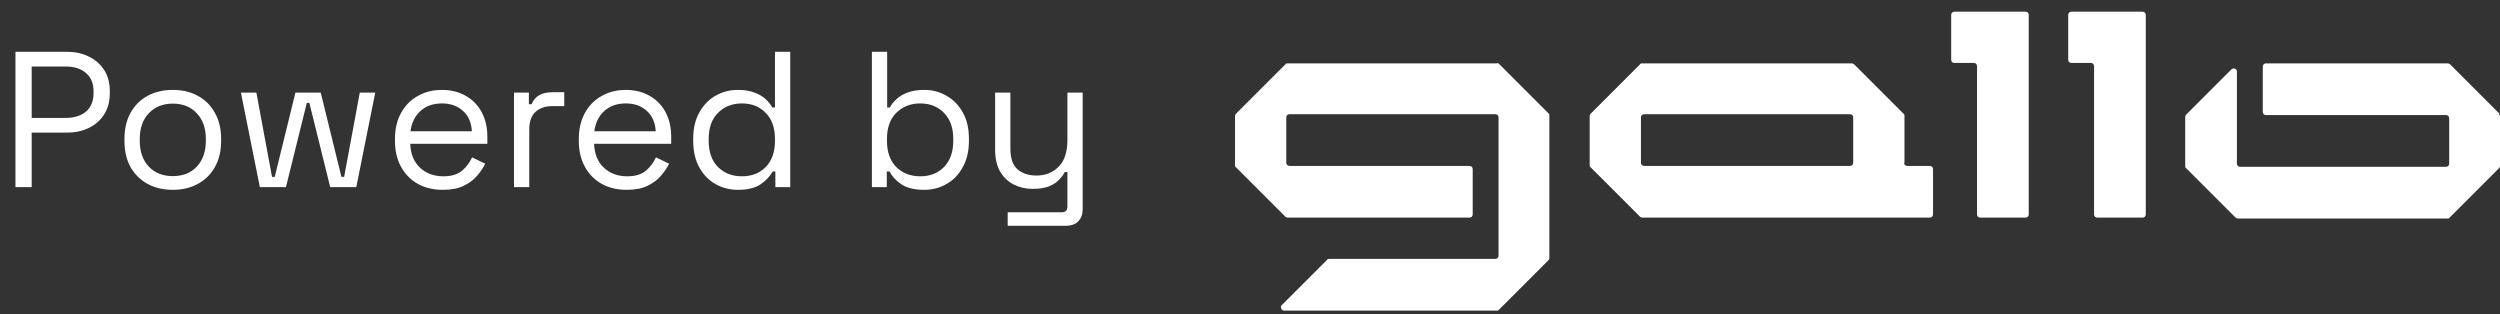
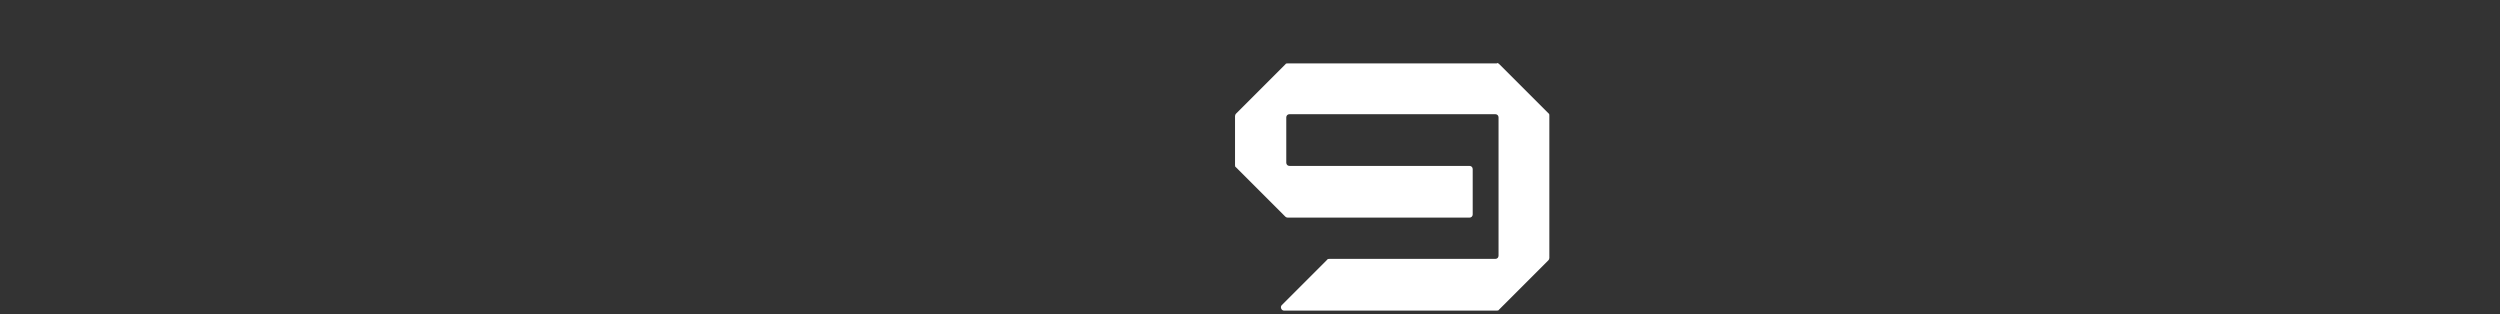
<svg xmlns="http://www.w3.org/2000/svg" width="334" height="42" viewBox="0 0 334 42" fill="none">
  <rect x="0" y="0" width="334" height="42" fill="#333333" stroke="none" />
  <path d="M200.023 8.471H172.028C171.906 8.471 171.786 8.471 171.726 8.594L165.122 15.197C165.062 15.257 165 15.38 165 15.5V22.043C165 22.165 165 22.286 165.122 22.346L171.728 28.951C171.788 29.012 171.91 29.073 172.03 29.073H196.329C196.571 29.073 196.753 28.891 196.753 28.649V22.59C196.753 22.348 196.571 22.165 196.329 22.165H172.271C172.028 22.165 171.846 21.983 171.846 21.741V15.682C171.846 15.44 172.028 15.257 172.271 15.257H199.781C200.023 15.257 200.205 15.44 200.205 15.682V34.163C200.205 34.406 200.023 34.588 199.781 34.588H177.603C177.481 34.588 177.36 34.588 177.3 34.71L171.241 40.769C170.999 41.011 171.181 41.496 171.544 41.496H199.963C200.085 41.496 200.205 41.496 200.265 41.374L206.871 34.768C206.931 34.708 206.993 34.586 206.993 34.466V15.44C206.993 15.317 206.993 15.197 206.871 15.137L200.265 8.531C200.205 8.471 200.083 8.409 199.963 8.409" fill="white" />
-   <path d="M254.437 21.801V15.5C254.437 15.377 254.437 15.257 254.315 15.197L247.709 8.592C247.649 8.531 247.527 8.469 247.407 8.469H219.412C219.29 8.469 219.17 8.469 219.109 8.592L212.504 15.197C212.444 15.257 212.382 15.38 212.382 15.5V22.043C212.382 22.165 212.382 22.286 212.504 22.346L219.109 28.951C219.17 29.012 219.292 29.073 219.412 29.073H257.829C258.071 29.073 258.253 28.891 258.253 28.649V22.59C258.253 22.348 258.071 22.165 257.829 22.165H254.799C254.557 22.165 254.375 21.983 254.375 21.741M247.164 22.165H219.654C219.412 22.165 219.23 21.983 219.23 21.741V15.682C219.23 15.44 219.412 15.257 219.654 15.257H247.164C247.407 15.257 247.589 15.44 247.589 15.682V21.741C247.589 21.983 247.407 22.165 247.164 22.165Z" fill="white" />
-   <path d="M333.938 15.197L327.332 8.592C327.272 8.531 327.15 8.469 327.03 8.469H302.731C302.489 8.469 302.307 8.652 302.307 8.894V14.953C302.307 15.195 302.489 15.377 302.731 15.377H326.788C327.03 15.377 327.212 15.56 327.212 15.802V21.861C327.212 22.103 327.03 22.286 326.788 22.286H299.277C299.035 22.286 298.853 22.103 298.853 21.861V9.561C298.853 9.196 298.428 9.016 298.126 9.258L292.067 15.317C292.007 15.377 291.945 15.5 291.945 15.62V22.163C291.945 22.286 291.945 22.406 292.067 22.466L298.673 29.072C298.733 29.132 298.855 29.194 298.975 29.194H326.97C327.092 29.194 327.212 29.194 327.272 29.072L333.878 22.466C333.938 22.406 334 22.284 334 22.163V15.62C334 15.498 334 15.377 333.878 15.317" fill="white" />
-   <path d="M264.132 1.563H261.102C260.86 1.563 260.678 1.746 260.678 1.988V7.987C260.678 8.229 260.86 8.411 261.102 8.411H263.708C263.95 8.411 264.132 8.594 264.132 8.836V28.651C264.132 28.893 264.314 29.076 264.557 29.076H270.616C270.858 29.076 271.04 28.893 271.04 28.651V1.988C271.04 1.746 270.858 1.563 270.616 1.563H264.132Z" fill="white" />
-   <path d="M279.767 1.563H276.737C276.495 1.563 276.312 1.746 276.312 1.988V7.987C276.312 8.229 276.495 8.411 276.737 8.411H279.342C279.584 8.411 279.767 8.594 279.767 8.836V28.651C279.767 28.893 279.949 29.076 280.191 29.076H286.25C286.492 29.076 286.675 28.893 286.675 28.651V1.988C286.675 1.746 286.492 1.563 286.25 1.563H279.767Z" fill="white" />
-   <path d="M2.066 25V6.923H8.987C10.071 6.923 11.035 7.139 11.879 7.569C12.74 7.982 13.42 8.576 13.919 9.351C14.418 10.126 14.668 11.064 14.668 12.166V12.501C14.668 13.586 14.41 14.524 13.893 15.316C13.394 16.091 12.714 16.685 11.853 17.098C10.992 17.511 10.037 17.718 8.987 17.718H4.235V25H2.066ZM4.235 15.755H8.754C9.908 15.755 10.82 15.471 11.492 14.903C12.163 14.318 12.499 13.5 12.499 12.45V12.191C12.499 11.141 12.163 10.332 11.492 9.764C10.837 9.179 9.925 8.886 8.754 8.886H4.235V15.755ZM23.085 25.361C21.811 25.361 20.684 25.095 19.703 24.561C18.738 24.027 17.981 23.278 17.43 22.314C16.896 21.333 16.63 20.18 16.63 18.854V18.518C16.63 17.21 16.896 16.065 17.43 15.084C17.981 14.102 18.738 13.345 19.703 12.811C20.684 12.277 21.811 12.011 23.085 12.011C24.359 12.011 25.478 12.277 26.442 12.811C27.424 13.345 28.181 14.102 28.715 15.084C29.266 16.065 29.541 17.21 29.541 18.518V18.854C29.541 20.18 29.266 21.333 28.715 22.314C28.181 23.278 27.424 24.027 26.442 24.561C25.478 25.095 24.359 25.361 23.085 25.361ZM23.085 23.528C24.428 23.528 25.496 23.106 26.288 22.263C27.097 21.402 27.501 20.248 27.501 18.802V18.57C27.501 17.124 27.097 15.979 26.288 15.135C25.496 14.274 24.428 13.844 23.085 13.844C21.76 13.844 20.692 14.274 19.883 15.135C19.074 15.979 18.67 17.124 18.67 18.57V18.802C18.67 20.248 19.074 21.402 19.883 22.263C20.692 23.106 21.76 23.528 23.085 23.528ZM34.716 25L32.186 12.372H34.252L36.343 23.631H36.705L39.468 12.372H42.851L45.614 23.631H45.976L48.067 12.372H50.133L47.602 25H44.116L41.327 13.741H40.992L38.203 25H34.716ZM59.172 25.361C57.898 25.361 56.779 25.095 55.815 24.561C54.851 24.01 54.102 23.244 53.568 22.263C53.035 21.281 52.768 20.145 52.768 18.854V18.544C52.768 17.236 53.035 16.091 53.568 15.11C54.102 14.128 54.842 13.371 55.789 12.837C56.736 12.286 57.821 12.011 59.043 12.011C60.231 12.011 61.281 12.269 62.193 12.785C63.106 13.285 63.82 14.008 64.337 14.955C64.853 15.901 65.111 17.012 65.111 18.286V19.215H54.808C54.859 20.576 55.298 21.643 56.125 22.418C56.951 23.175 57.984 23.554 59.224 23.554C60.308 23.554 61.143 23.304 61.728 22.805C62.314 22.306 62.761 21.712 63.071 21.023L64.827 21.875C64.569 22.409 64.207 22.943 63.743 23.476C63.295 24.01 62.701 24.458 61.961 24.819C61.238 25.181 60.308 25.361 59.172 25.361ZM54.834 17.537H63.045C62.977 16.366 62.572 15.454 61.832 14.8C61.109 14.145 60.179 13.818 59.043 13.818C57.889 13.818 56.943 14.145 56.202 14.8C55.462 15.454 55.006 16.366 54.834 17.537ZM68.67 25V12.372H70.658V13.922H71.02C71.244 13.371 71.588 12.966 72.053 12.708C72.517 12.45 73.129 12.32 73.886 12.32H75.384V14.18H73.757C72.845 14.18 72.104 14.438 71.536 14.955C70.985 15.454 70.71 16.237 70.71 17.305V25H68.67ZM83.735 25.361C82.461 25.361 81.342 25.095 80.378 24.561C79.414 24.01 78.665 23.244 78.131 22.263C77.597 21.281 77.33 20.145 77.33 18.854V18.544C77.33 17.236 77.597 16.091 78.131 15.11C78.665 14.128 79.405 13.371 80.352 12.837C81.299 12.286 82.383 12.011 83.606 12.011C84.793 12.011 85.844 12.269 86.756 12.785C87.669 13.285 88.383 14.008 88.9 14.955C89.416 15.901 89.674 17.012 89.674 18.286V19.215H79.371C79.422 20.576 79.861 21.643 80.688 22.418C81.514 23.175 82.547 23.554 83.786 23.554C84.871 23.554 85.706 23.304 86.291 22.805C86.877 22.306 87.324 21.712 87.634 21.023L89.39 21.875C89.132 22.409 88.77 22.943 88.305 23.476C87.858 24.01 87.264 24.458 86.524 24.819C85.801 25.181 84.871 25.361 83.735 25.361ZM79.396 17.537H87.608C87.539 16.366 87.135 15.454 86.395 14.8C85.671 14.145 84.742 13.818 83.606 13.818C82.452 13.818 81.505 14.145 80.765 14.8C80.025 15.454 79.569 16.366 79.396 17.537ZM98.578 25.361C97.493 25.361 96.495 25.103 95.583 24.587C94.67 24.07 93.947 23.322 93.413 22.34C92.88 21.359 92.613 20.197 92.613 18.854V18.518C92.613 17.175 92.88 16.022 93.413 15.058C93.947 14.077 94.662 13.328 95.557 12.811C96.469 12.277 97.476 12.011 98.578 12.011C99.456 12.011 100.196 12.131 100.799 12.372C101.419 12.596 101.918 12.889 102.297 13.25C102.676 13.595 102.968 13.965 103.175 14.361H103.536V6.923H105.576V25H103.588V22.908H103.226C102.882 23.545 102.348 24.113 101.625 24.613C100.902 25.112 99.886 25.361 98.578 25.361ZM99.12 23.554C100.429 23.554 101.488 23.141 102.297 22.314C103.123 21.471 103.536 20.3 103.536 18.802V18.57C103.536 17.072 103.123 15.91 102.297 15.084C101.488 14.24 100.429 13.818 99.12 13.818C97.829 13.818 96.762 14.24 95.918 15.084C95.092 15.91 94.679 17.072 94.679 18.57V18.802C94.679 20.3 95.092 21.471 95.918 22.314C96.762 23.141 97.829 23.554 99.12 23.554ZM123.482 25.361C122.174 25.361 121.15 25.112 120.409 24.613C119.686 24.113 119.161 23.545 118.834 22.908H118.473V25H116.484V6.923H118.524V14.361H118.886C119.092 13.965 119.385 13.595 119.764 13.25C120.142 12.889 120.633 12.596 121.236 12.372C121.855 12.131 122.604 12.011 123.482 12.011C124.584 12.011 125.583 12.277 126.478 12.811C127.39 13.328 128.113 14.077 128.647 15.058C129.181 16.022 129.448 17.175 129.448 18.518V18.854C129.448 20.197 129.172 21.359 128.621 22.34C128.088 23.322 127.365 24.07 126.452 24.587C125.557 25.103 124.567 25.361 123.482 25.361ZM122.94 23.554C124.248 23.554 125.307 23.141 126.116 22.314C126.943 21.471 127.356 20.3 127.356 18.802V18.57C127.356 17.072 126.943 15.91 126.116 15.084C125.307 14.24 124.248 13.818 122.94 13.818C121.649 13.818 120.581 14.24 119.738 15.084C118.912 15.91 118.498 17.072 118.498 18.57V18.802C118.498 20.3 118.912 21.471 119.738 22.314C120.581 23.141 121.649 23.554 122.94 23.554ZM134.627 30.165V28.357H141.857C142.357 28.357 142.606 28.099 142.606 27.582V22.986H142.245C142.073 23.347 141.806 23.709 141.444 24.07C141.1 24.415 140.644 24.699 140.076 24.922C139.507 25.129 138.793 25.232 137.932 25.232C137.02 25.232 136.176 25.034 135.401 24.639C134.644 24.242 134.041 23.657 133.594 22.883C133.163 22.108 132.948 21.161 132.948 20.042V12.372H134.988V19.887C134.988 21.126 135.298 22.03 135.918 22.598C136.555 23.166 137.407 23.451 138.474 23.451C139.68 23.451 140.669 23.055 141.444 22.263C142.219 21.471 142.606 20.291 142.606 18.725V12.372H144.646V27.944C144.646 28.633 144.448 29.175 144.052 29.571C143.674 29.967 143.114 30.165 142.374 30.165H134.627Z" fill="white" />
</svg>